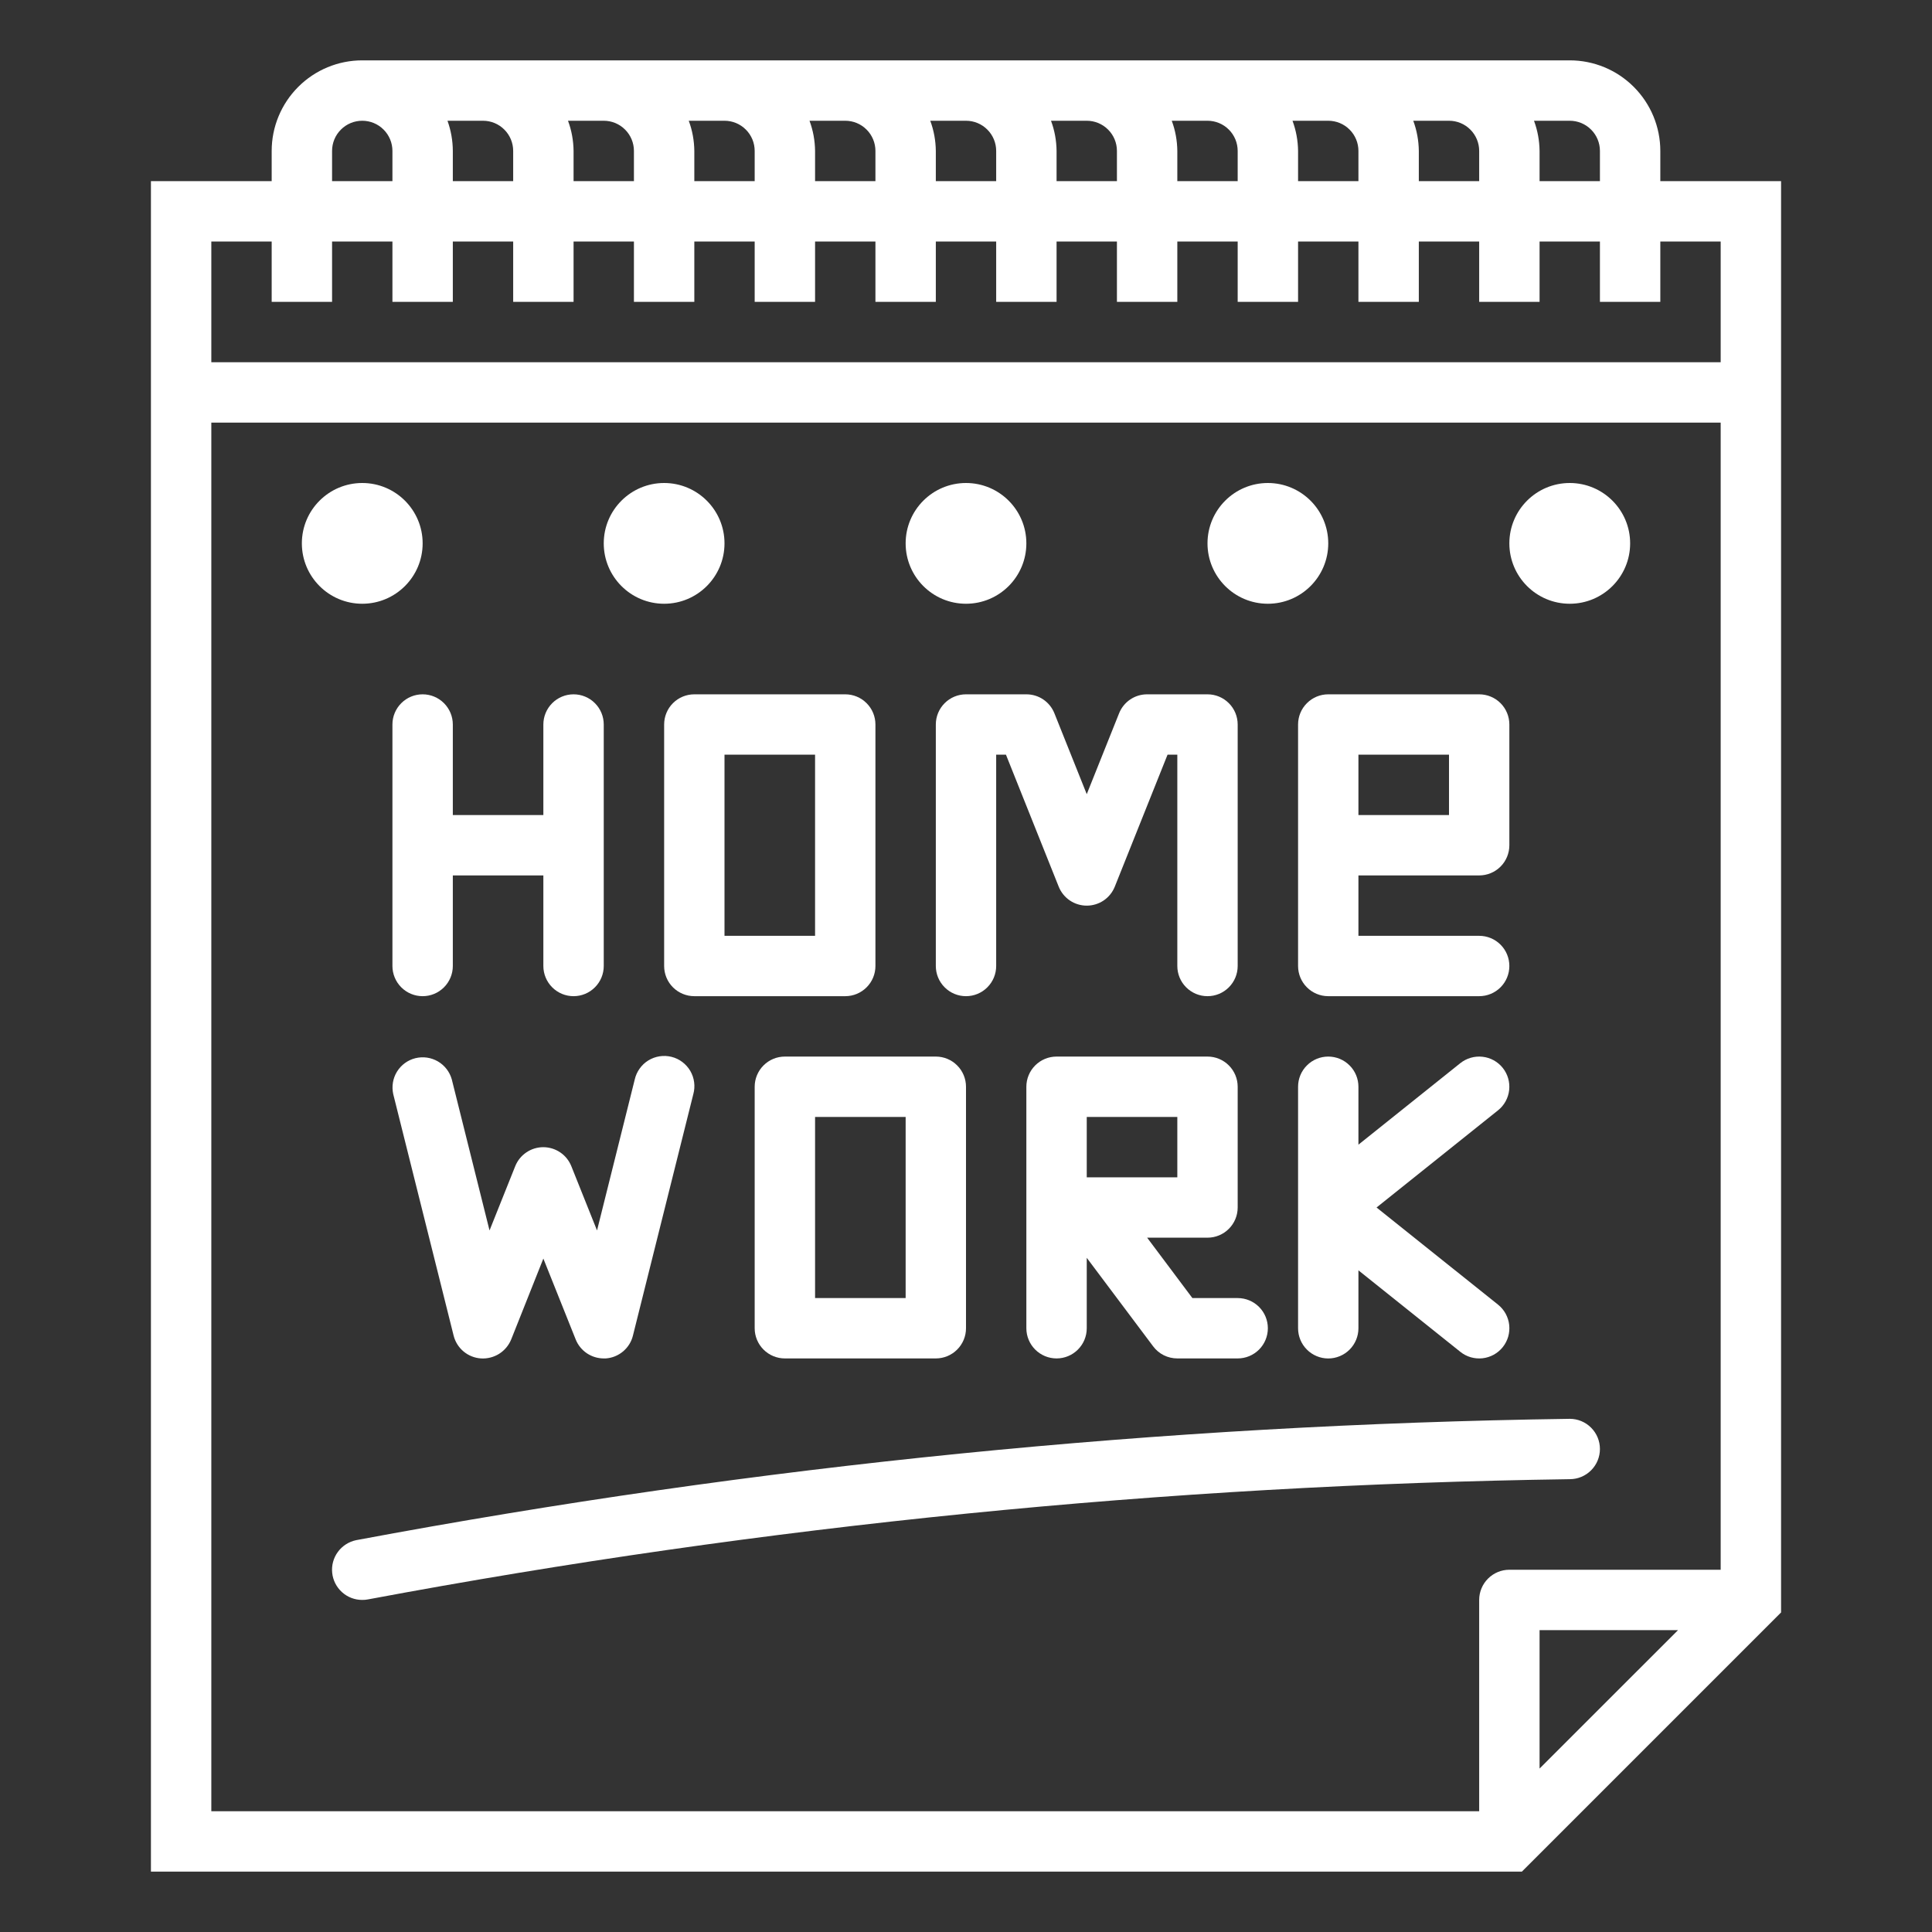
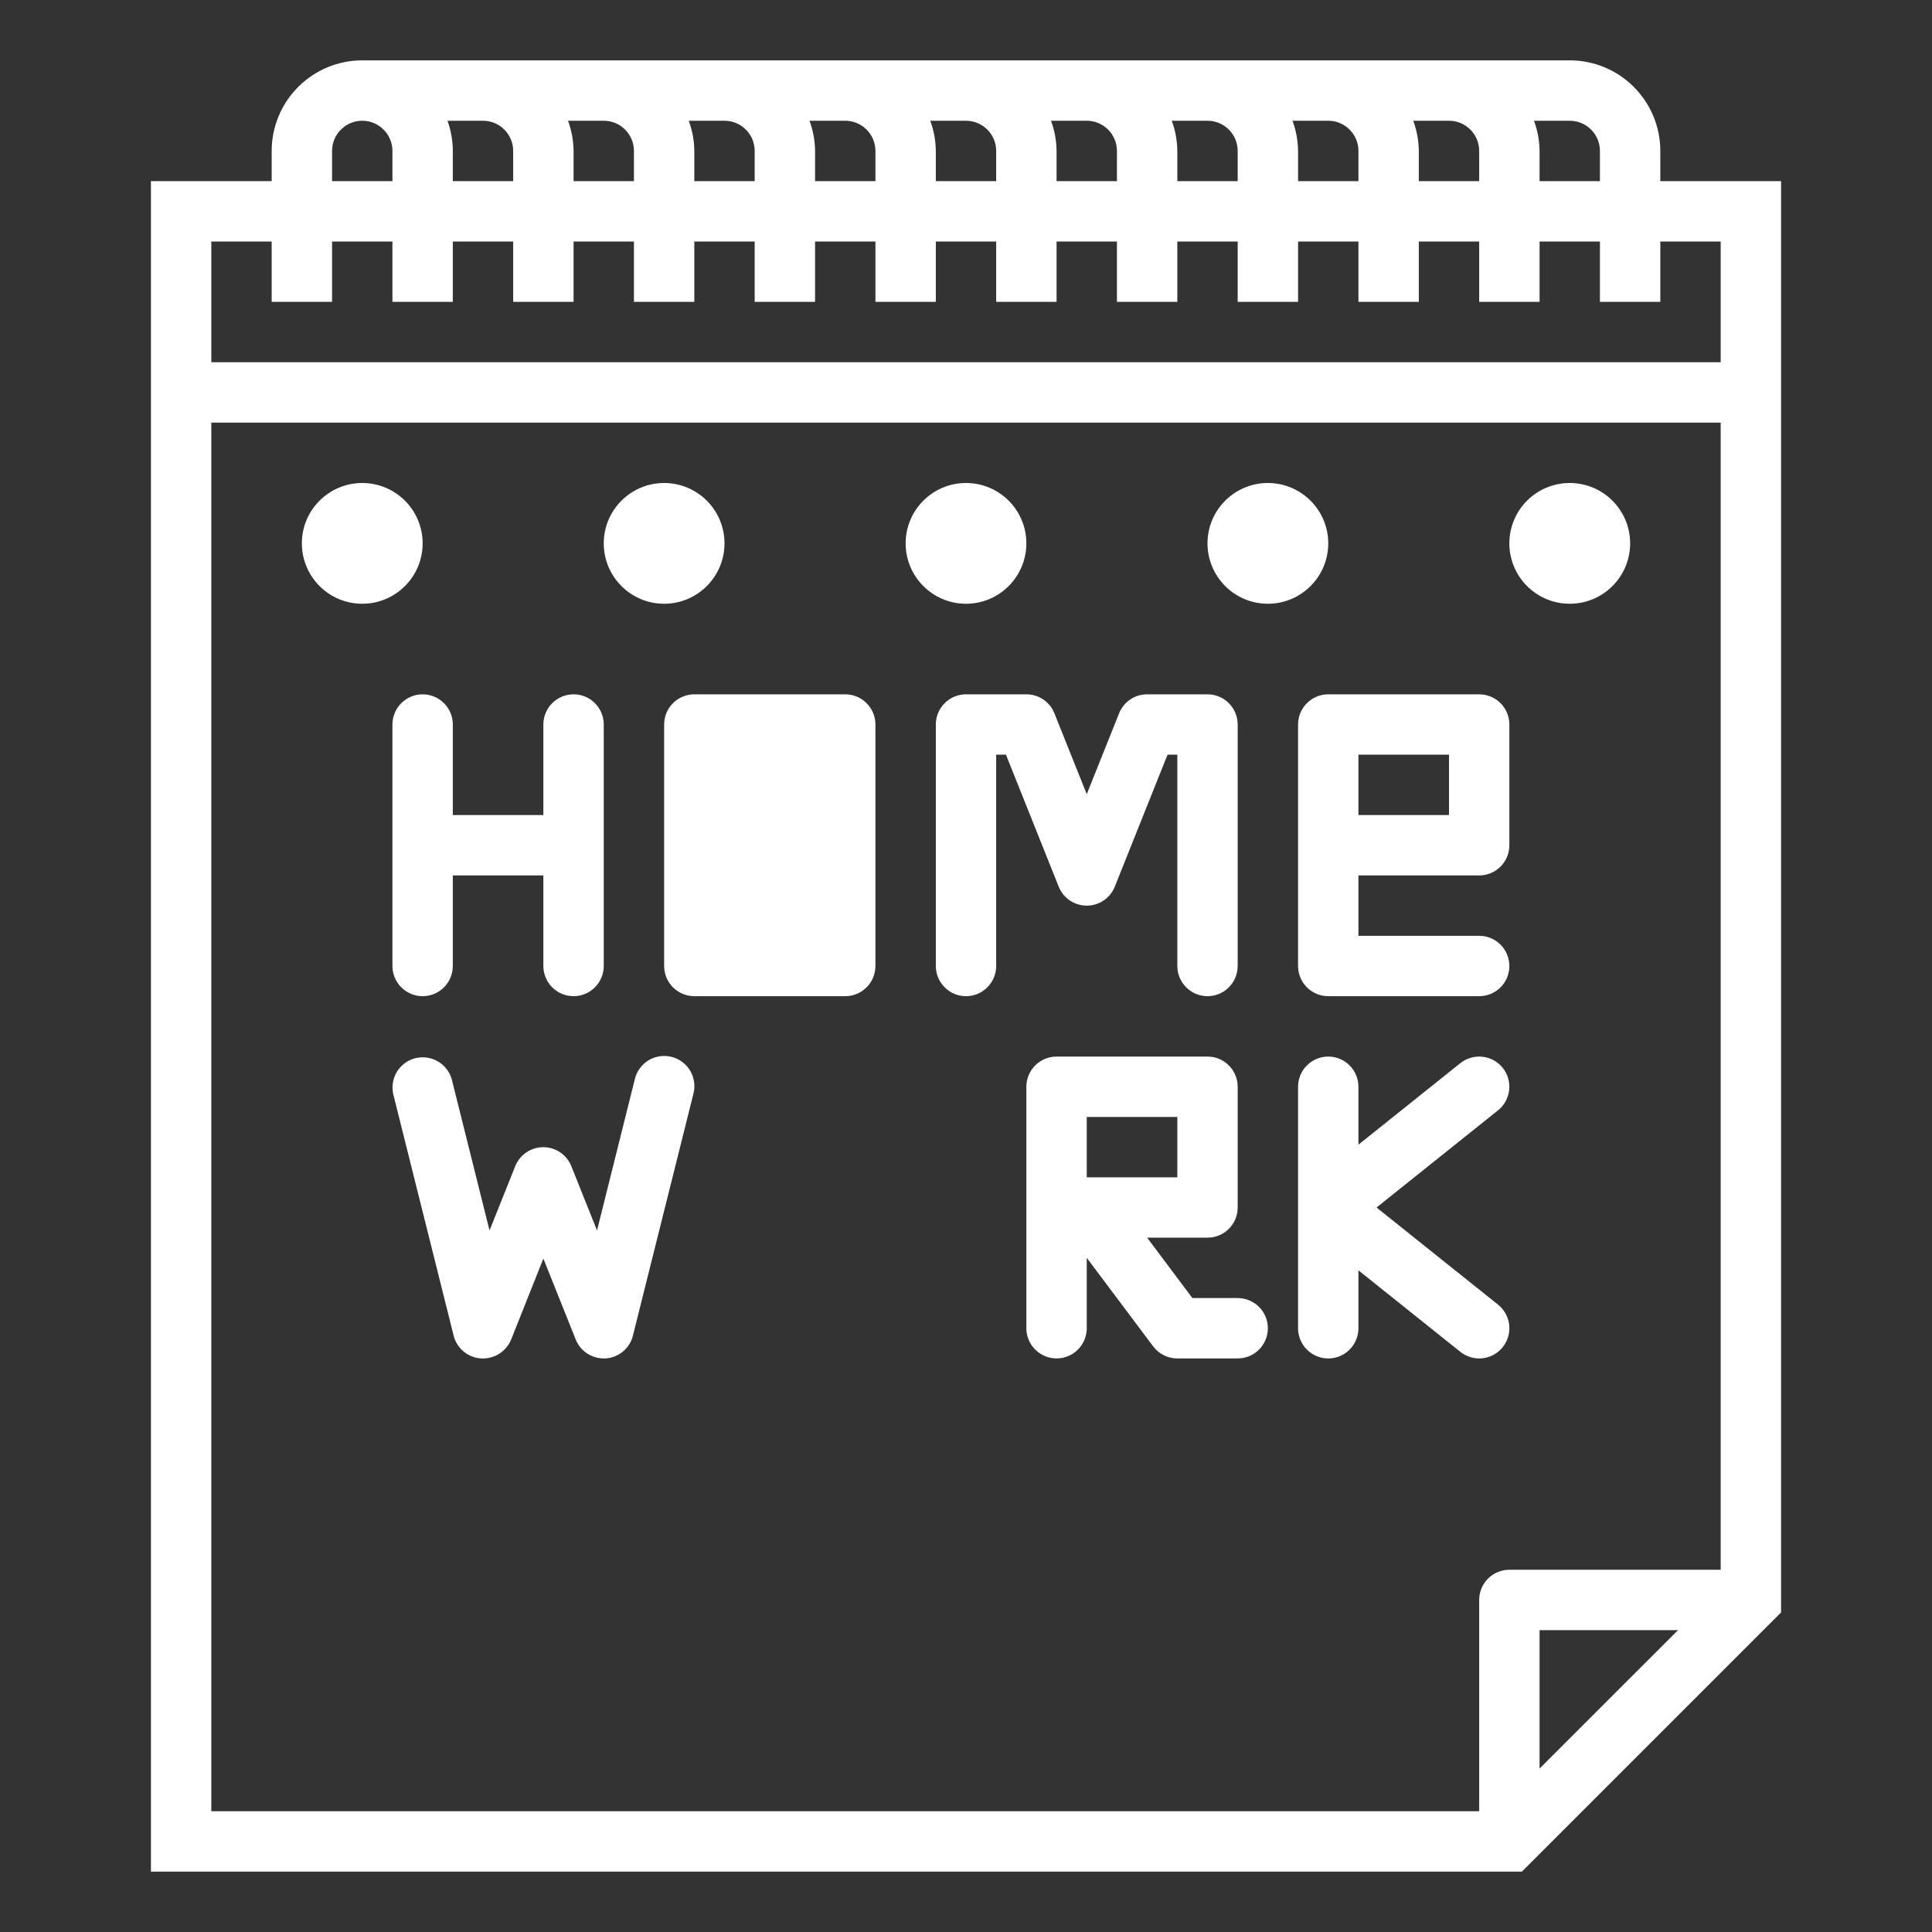
<svg xmlns="http://www.w3.org/2000/svg" width="50" height="50" viewBox="0 0 50 50" fill="none">
  <rect x="0" y="0" width="50" height="50" fill="#333333" stroke="none" />
  <path d="M42.969 3.906C42.969 3.285 42.722 2.689 42.282 2.249C41.843 1.809 41.247 1.562 40.625 1.562H9.375C8.753 1.562 8.157 1.809 7.718 2.249C7.278 2.689 7.031 3.285 7.031 3.906V4.688H3.906V48.438H39.386L46.094 41.73V4.688H42.969V3.906ZM40.625 3.125C40.832 3.125 41.031 3.207 41.177 3.354C41.324 3.5 41.406 3.699 41.406 3.906V4.688H39.844V3.906C39.841 3.639 39.792 3.375 39.7 3.125H40.625ZM36.719 3.125H37.5C37.707 3.125 37.906 3.207 38.052 3.354C38.199 3.5 38.281 3.699 38.281 3.906V4.688H36.719V3.906C36.716 3.639 36.667 3.375 36.575 3.125H36.719ZM33.594 3.125H34.375C34.582 3.125 34.781 3.207 34.927 3.354C35.074 3.5 35.156 3.699 35.156 3.906V4.688H33.594V3.906C33.591 3.639 33.542 3.375 33.45 3.125H33.594ZM30.469 3.125H31.25C31.457 3.125 31.656 3.207 31.802 3.354C31.949 3.5 32.031 3.699 32.031 3.906V4.688H30.469V3.906C30.466 3.639 30.418 3.375 30.325 3.125H30.469ZM27.344 3.125H28.125C28.332 3.125 28.531 3.207 28.677 3.354C28.824 3.5 28.906 3.699 28.906 3.906V4.688H27.344V3.906C27.341 3.639 27.293 3.375 27.2 3.125H27.344ZM24.219 3.125H25C25.207 3.125 25.406 3.207 25.552 3.354C25.699 3.5 25.781 3.699 25.781 3.906V4.688H24.219V3.906C24.216 3.639 24.168 3.375 24.075 3.125H24.219ZM21.094 3.125H21.875C22.082 3.125 22.281 3.207 22.427 3.354C22.574 3.5 22.656 3.699 22.656 3.906V4.688H21.094V3.906C21.091 3.639 21.043 3.375 20.95 3.125H21.094ZM17.969 3.125H18.75C18.957 3.125 19.156 3.207 19.302 3.354C19.449 3.5 19.531 3.699 19.531 3.906V4.688H17.969V3.906C17.966 3.639 17.918 3.375 17.825 3.125H17.969ZM14.844 3.125H15.625C15.832 3.125 16.031 3.207 16.177 3.354C16.324 3.5 16.406 3.699 16.406 3.906V4.688H14.844V3.906C14.841 3.639 14.793 3.375 14.7 3.125H14.844ZM11.719 3.125H12.5C12.707 3.125 12.906 3.207 13.052 3.354C13.199 3.5 13.281 3.699 13.281 3.906V4.688H11.719V3.906C11.718 3.64 11.671 3.376 11.581 3.125H11.719ZM8.594 3.906C8.594 3.699 8.676 3.5 8.823 3.354C8.969 3.207 9.168 3.125 9.375 3.125C9.582 3.125 9.781 3.207 9.927 3.354C10.074 3.5 10.156 3.699 10.156 3.906V4.688H8.594V3.906ZM39.844 45.77V42.188H43.427L39.844 45.77ZM44.531 40.625H39.062C38.855 40.625 38.657 40.707 38.51 40.854C38.364 41 38.281 41.199 38.281 41.406V46.875H5.469V10.938H44.531V40.625ZM44.531 6.25V9.375H5.469V6.25H7.031V7.812H8.594V6.25H10.156V7.812H11.719V6.25H13.281V7.812H14.844V6.25H16.406V7.812H17.969V6.25H19.531V7.812H21.094V6.25H22.656V7.812H24.219V6.25H25.781V7.812H27.344V6.25H28.906V7.812H30.469V6.25H32.031V7.812H33.594V6.25H35.156V7.812H36.719V6.25H38.281V7.812H39.844V6.25H41.406V7.812H42.969V6.25H44.531Z" fill="white" />
  <path d="M9.375 15.625C10.238 15.625 10.938 14.925 10.938 14.062C10.938 13.2 10.238 12.5 9.375 12.5C8.512 12.5 7.812 13.2 7.812 14.062C7.812 14.925 8.512 15.625 9.375 15.625Z" fill="white" />
  <path d="M17.188 15.625C18.05 15.625 18.75 14.925 18.75 14.062C18.75 13.2 18.05 12.5 17.188 12.5C16.325 12.5 15.625 13.2 15.625 14.062C15.625 14.925 16.325 15.625 17.188 15.625Z" fill="white" />
  <path d="M25 15.625C25.863 15.625 26.562 14.925 26.562 14.062C26.562 13.2 25.863 12.5 25 12.5C24.137 12.5 23.438 13.2 23.438 14.062C23.438 14.925 24.137 15.625 25 15.625Z" fill="white" />
  <path d="M32.812 15.625C33.675 15.625 34.375 14.925 34.375 14.062C34.375 13.2 33.675 12.5 32.812 12.5C31.95 12.5 31.25 13.2 31.25 14.062C31.25 14.925 31.95 15.625 32.812 15.625Z" fill="white" />
  <path d="M40.625 15.625C41.488 15.625 42.188 14.925 42.188 14.062C42.188 13.2 41.488 12.5 40.625 12.5C39.762 12.5 39.062 13.2 39.062 14.062C39.062 14.925 39.762 15.625 40.625 15.625Z" fill="white" />
  <path d="M10.156 18.75V25C10.156 25.207 10.239 25.406 10.385 25.552C10.532 25.699 10.73 25.781 10.938 25.781C11.145 25.781 11.343 25.699 11.49 25.552C11.636 25.406 11.719 25.207 11.719 25V22.656H14.062V25C14.062 25.207 14.145 25.406 14.291 25.552C14.438 25.699 14.636 25.781 14.844 25.781C15.051 25.781 15.25 25.699 15.396 25.552C15.543 25.406 15.625 25.207 15.625 25V18.75C15.625 18.543 15.543 18.344 15.396 18.198C15.25 18.051 15.051 17.969 14.844 17.969C14.636 17.969 14.438 18.051 14.291 18.198C14.145 18.344 14.062 18.543 14.062 18.75V21.094H11.719V18.75C11.719 18.543 11.636 18.344 11.49 18.198C11.343 18.051 11.145 17.969 10.938 17.969C10.73 17.969 10.532 18.051 10.385 18.198C10.239 18.344 10.156 18.543 10.156 18.75Z" fill="white" />
-   <path d="M17.188 18.75V25C17.188 25.207 17.27 25.406 17.416 25.552C17.563 25.699 17.762 25.781 17.969 25.781H21.875C22.082 25.781 22.281 25.699 22.427 25.552C22.574 25.406 22.656 25.207 22.656 25V18.75C22.656 18.543 22.574 18.344 22.427 18.198C22.281 18.051 22.082 17.969 21.875 17.969H17.969C17.762 17.969 17.563 18.051 17.416 18.198C17.27 18.344 17.188 18.543 17.188 18.75ZM18.75 19.531H21.094V24.219H18.75V19.531Z" fill="white" />
+   <path d="M17.188 18.75V25C17.188 25.207 17.27 25.406 17.416 25.552C17.563 25.699 17.762 25.781 17.969 25.781H21.875C22.082 25.781 22.281 25.699 22.427 25.552C22.574 25.406 22.656 25.207 22.656 25V18.75C22.656 18.543 22.574 18.344 22.427 18.198C22.281 18.051 22.082 17.969 21.875 17.969H17.969C17.762 17.969 17.563 18.051 17.416 18.198C17.27 18.344 17.188 18.543 17.188 18.75ZM18.75 19.531H21.094H18.75V19.531Z" fill="white" />
  <path d="M25 17.969C24.793 17.969 24.594 18.051 24.448 18.198C24.301 18.344 24.219 18.543 24.219 18.75V25C24.219 25.207 24.301 25.406 24.448 25.552C24.594 25.699 24.793 25.781 25 25.781C25.207 25.781 25.406 25.699 25.552 25.552C25.699 25.406 25.781 25.207 25.781 25V19.531H26.034L27.399 22.946C27.457 23.091 27.557 23.216 27.687 23.304C27.816 23.391 27.969 23.438 28.125 23.438C28.281 23.438 28.434 23.391 28.563 23.304C28.693 23.216 28.793 23.091 28.851 22.946L30.216 19.531H30.469V25C30.469 25.207 30.551 25.406 30.698 25.552C30.844 25.699 31.043 25.781 31.25 25.781C31.457 25.781 31.656 25.699 31.802 25.552C31.949 25.406 32.031 25.207 32.031 25V18.75C32.031 18.543 31.949 18.344 31.802 18.198C31.656 18.051 31.457 17.969 31.25 17.969H29.688C29.531 17.969 29.379 18.015 29.249 18.103C29.12 18.191 29.02 18.315 28.962 18.46L28.125 20.553L27.288 18.46C27.23 18.315 27.13 18.191 27.001 18.103C26.871 18.015 26.719 17.969 26.562 17.969H25Z" fill="white" />
-   <path d="M24.219 35.156C24.426 35.156 24.625 35.074 24.771 34.927C24.918 34.781 25 34.582 25 34.375V28.125C25 27.918 24.918 27.719 24.771 27.573C24.625 27.426 24.426 27.344 24.219 27.344H20.312C20.105 27.344 19.907 27.426 19.76 27.573C19.614 27.719 19.531 27.918 19.531 28.125V34.375C19.531 34.582 19.614 34.781 19.76 34.927C19.907 35.074 20.105 35.156 20.312 35.156H24.219ZM21.094 28.906H23.438V33.594H21.094V28.906Z" fill="white" />
  <path d="M12.448 35.156C12.613 35.166 12.777 35.124 12.917 35.037C13.057 34.949 13.166 34.819 13.229 34.666L14.062 32.572L14.899 34.665C14.957 34.81 15.057 34.934 15.187 35.022C15.316 35.109 15.469 35.156 15.625 35.156H15.677C15.842 35.145 15.998 35.081 16.125 34.975C16.251 34.869 16.341 34.726 16.38 34.566L17.943 28.316C17.971 28.215 17.978 28.11 17.964 28.007C17.951 27.904 17.916 27.804 17.864 27.714C17.811 27.625 17.741 27.546 17.658 27.484C17.575 27.421 17.48 27.376 17.379 27.351C17.278 27.326 17.173 27.321 17.07 27.337C16.967 27.353 16.868 27.389 16.779 27.444C16.691 27.498 16.614 27.57 16.554 27.655C16.493 27.74 16.45 27.836 16.427 27.937L15.451 31.844L14.786 30.181C14.728 30.036 14.628 29.911 14.499 29.824C14.369 29.736 14.216 29.689 14.06 29.689C13.904 29.689 13.751 29.736 13.622 29.824C13.492 29.911 13.392 30.036 13.334 30.181L12.669 31.844L11.693 27.937C11.639 27.741 11.51 27.573 11.334 27.47C11.158 27.367 10.948 27.337 10.75 27.386C10.552 27.435 10.382 27.56 10.274 27.734C10.167 27.908 10.133 28.116 10.177 28.316L11.74 34.566C11.78 34.726 11.87 34.87 11.997 34.976C12.125 35.083 12.282 35.145 12.448 35.156Z" fill="white" />
  <path d="M33.594 18.75V25C33.594 25.207 33.676 25.406 33.823 25.552C33.969 25.699 34.168 25.781 34.375 25.781H38.281C38.489 25.781 38.687 25.699 38.834 25.552C38.98 25.406 39.062 25.207 39.062 25C39.062 24.793 38.98 24.594 38.834 24.448C38.687 24.301 38.489 24.219 38.281 24.219H35.156V22.656H38.281C38.489 22.656 38.687 22.574 38.834 22.427C38.98 22.281 39.062 22.082 39.062 21.875V18.75C39.062 18.543 38.98 18.344 38.834 18.198C38.687 18.051 38.489 17.969 38.281 17.969H34.375C34.168 17.969 33.969 18.051 33.823 18.198C33.676 18.344 33.594 18.543 33.594 18.75ZM35.156 19.531H37.5V21.094H35.156V19.531Z" fill="white" />
  <path d="M32.031 31.25V28.125C32.031 27.918 31.949 27.719 31.802 27.573C31.656 27.426 31.457 27.344 31.25 27.344H27.344C27.137 27.344 26.938 27.426 26.791 27.573C26.645 27.719 26.562 27.918 26.562 28.125V34.375C26.562 34.582 26.645 34.781 26.791 34.927C26.938 35.074 27.137 35.156 27.344 35.156C27.551 35.156 27.75 35.074 27.896 34.927C28.043 34.781 28.125 34.582 28.125 34.375V32.552L29.844 34.844C29.916 34.941 30.011 35.02 30.119 35.074C30.228 35.128 30.348 35.156 30.469 35.156H32.031C32.239 35.156 32.437 35.074 32.584 34.927C32.73 34.781 32.812 34.582 32.812 34.375C32.812 34.168 32.73 33.969 32.584 33.823C32.437 33.676 32.239 33.594 32.031 33.594H30.859L29.688 32.031H31.25C31.457 32.031 31.656 31.949 31.802 31.802C31.949 31.656 32.031 31.457 32.031 31.25ZM30.469 30.469H28.125V28.906H30.469V30.469Z" fill="white" />
  <path d="M34.375 27.344C34.168 27.344 33.969 27.426 33.823 27.573C33.676 27.719 33.594 27.918 33.594 28.125V34.375C33.594 34.582 33.676 34.781 33.823 34.928C33.969 35.074 34.168 35.157 34.375 35.157C34.582 35.157 34.781 35.074 34.927 34.928C35.074 34.781 35.156 34.582 35.156 34.375V32.876L37.793 34.985C37.873 35.05 37.965 35.097 38.064 35.126C38.162 35.154 38.265 35.163 38.367 35.152C38.469 35.141 38.568 35.109 38.658 35.06C38.748 35.01 38.827 34.944 38.891 34.864C38.956 34.783 39.003 34.691 39.032 34.593C39.06 34.494 39.069 34.391 39.058 34.289C39.047 34.187 39.015 34.088 38.966 33.998C38.916 33.908 38.85 33.829 38.77 33.765L35.625 31.25L38.769 28.735C38.931 28.606 39.034 28.417 39.057 28.211C39.08 28.005 39.02 27.799 38.891 27.637C38.761 27.475 38.573 27.371 38.367 27.349C38.161 27.326 37.954 27.386 37.792 27.515L35.156 29.624V28.125C35.156 27.918 35.074 27.719 34.927 27.573C34.781 27.426 34.582 27.344 34.375 27.344Z" fill="white" />
-   <path d="M40.625 36.719C30.086 36.869 19.579 37.92 9.219 39.859C9.029 39.898 8.86 40.006 8.745 40.162C8.63 40.318 8.577 40.511 8.597 40.703C8.616 40.896 8.707 41.075 8.851 41.205C8.994 41.335 9.181 41.406 9.375 41.406C9.427 41.407 9.48 41.401 9.531 41.391C19.788 39.471 30.191 38.431 40.625 38.281C40.832 38.281 41.031 38.199 41.177 38.052C41.324 37.906 41.406 37.707 41.406 37.5C41.406 37.293 41.324 37.094 41.177 36.948C41.031 36.801 40.832 36.719 40.625 36.719Z" fill="white" />
</svg>